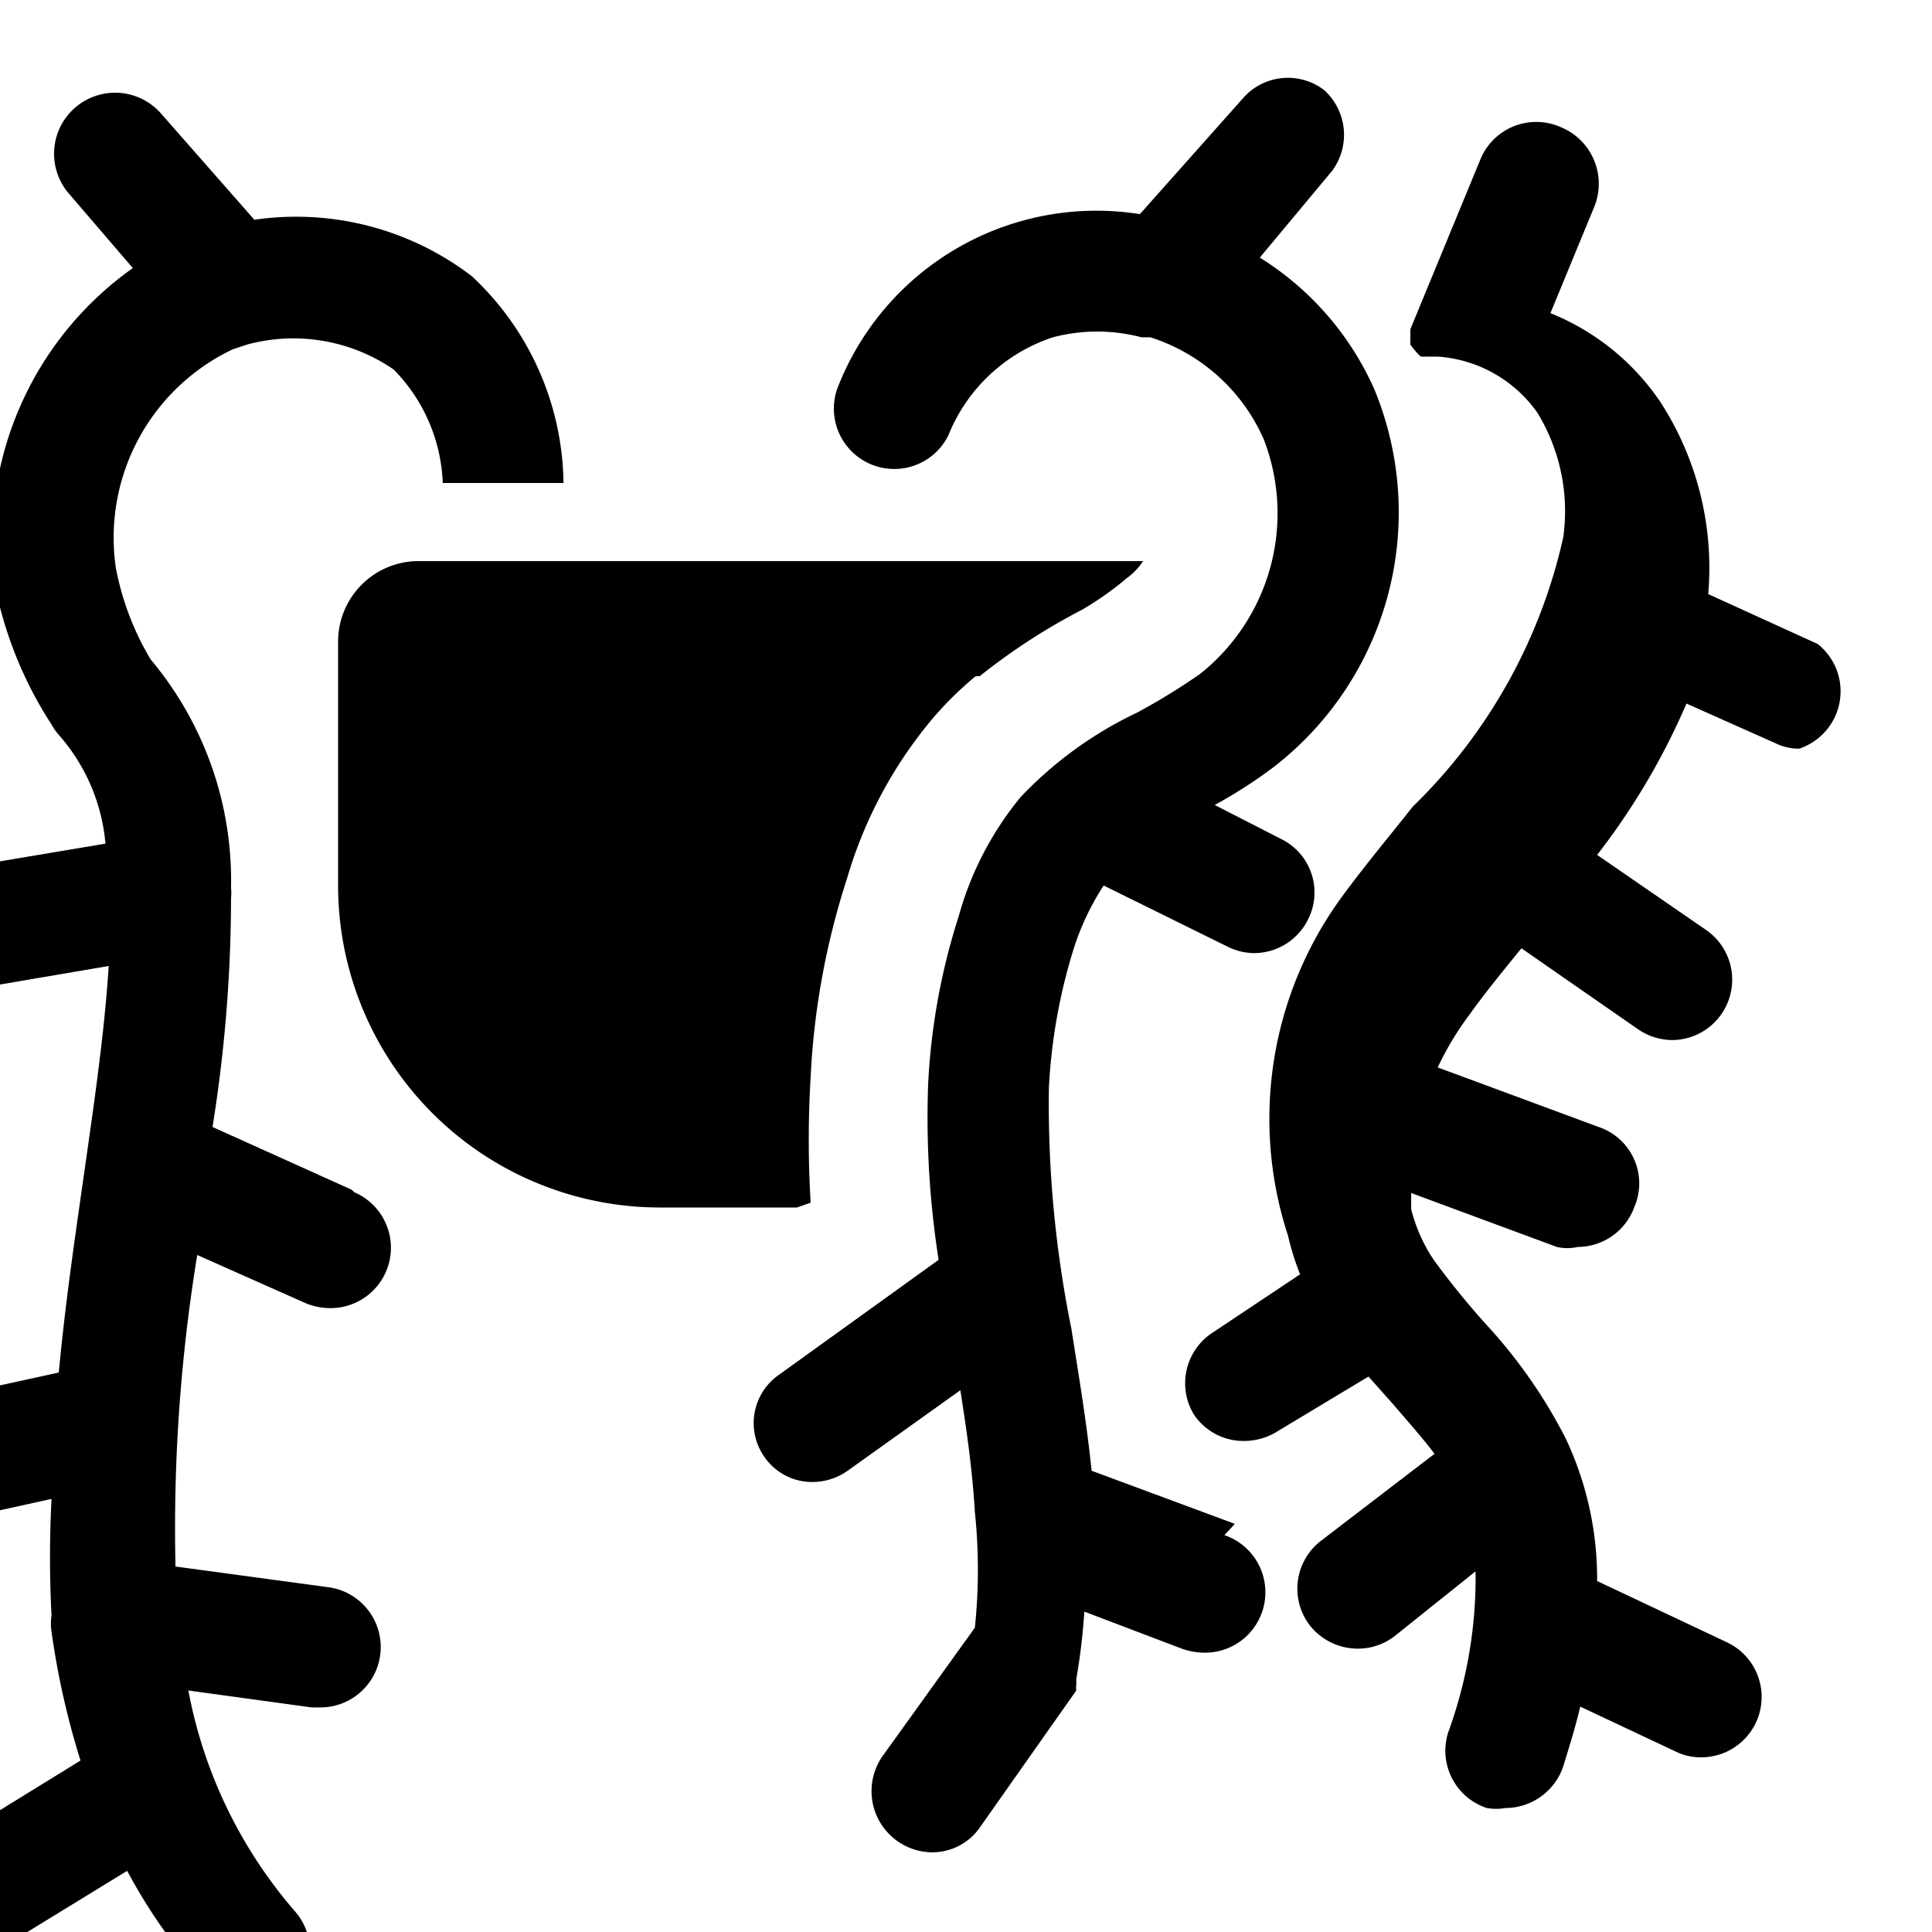
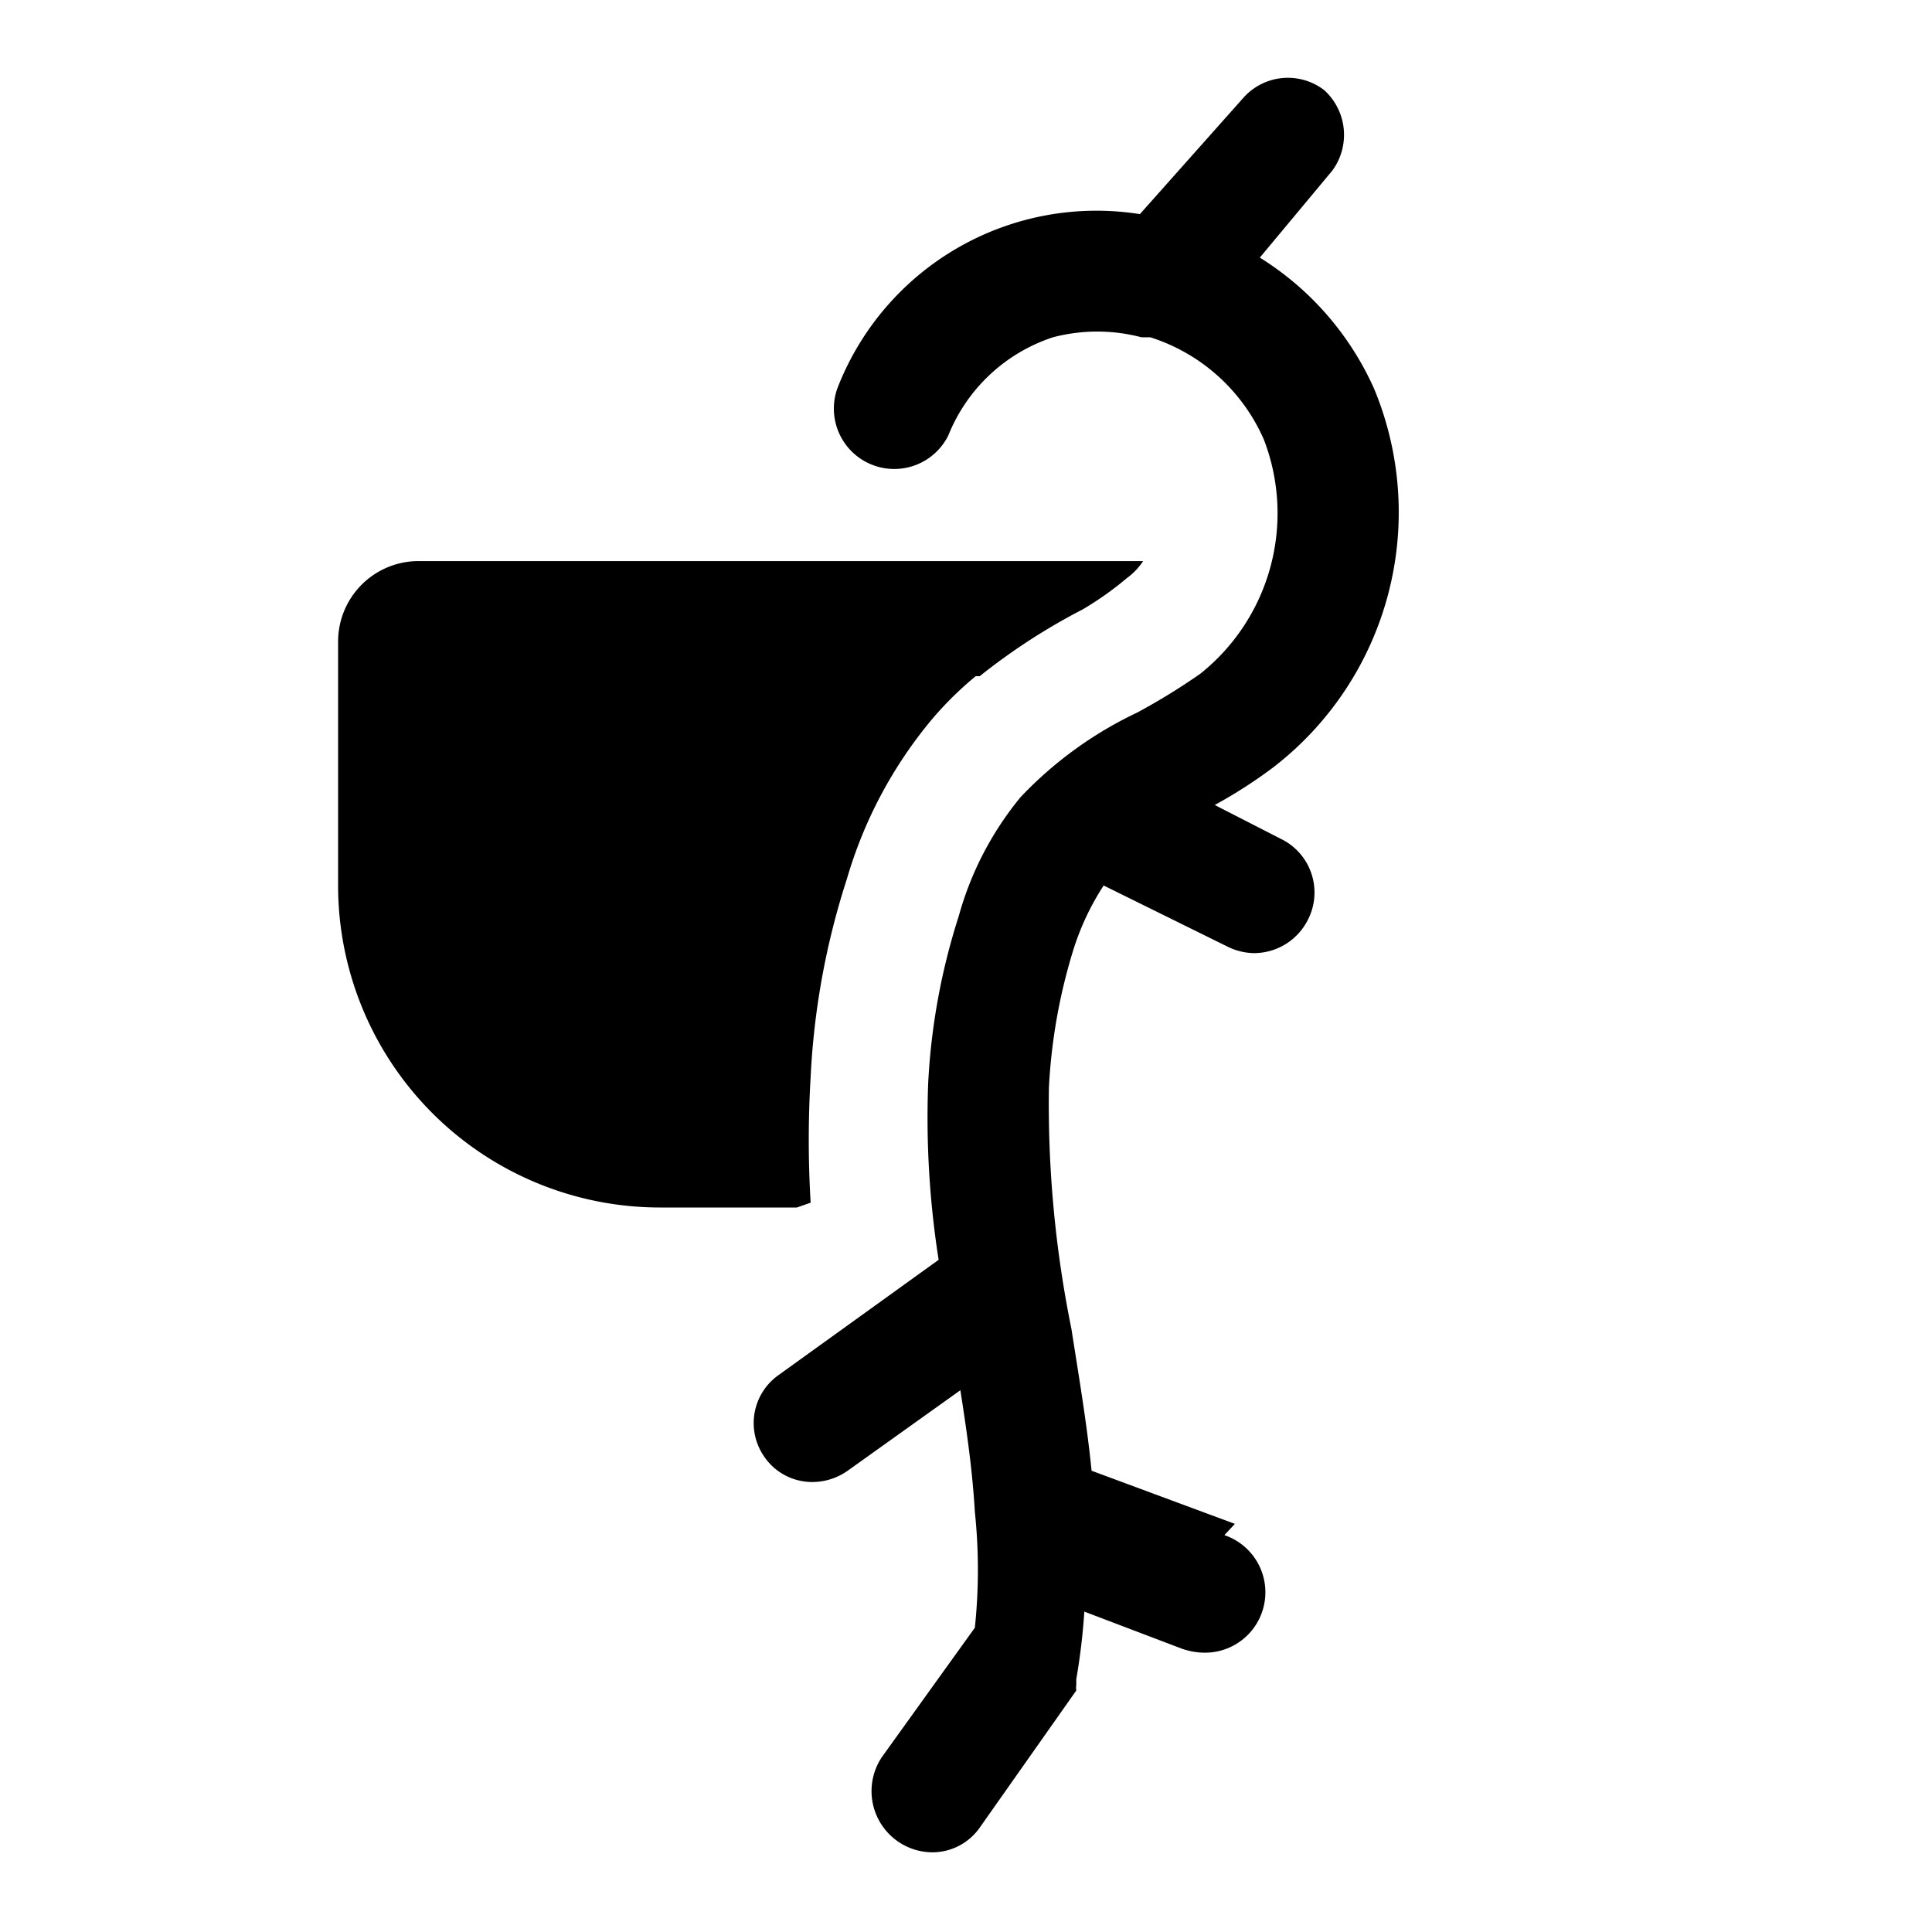
<svg xmlns="http://www.w3.org/2000/svg" viewBox="0 0 24 24">
  <g>
-     <path d="M4.37 14.78 2.64 14a18.07 18.07 0 0 0 0.23 -2.84 0.62 0.62 0 0 0 0 -0.13 4.27 4.27 0 0 0 -1 -2.84 3.49 3.49 0 0 1 -0.43 -1.13 2.59 2.59 0 0 1 1.45 -2.72l0.18 -0.06a2.2 2.2 0 0 1 1.82 0.31A2.12 2.12 0 0 1 5.5 6H7a3.57 3.57 0 0 0 -1.14 -2.57 3.59 3.59 0 0 0 -2.7 -0.7L2 1.41a0.75 0.75 0 0 0 -1.14 1l0.79 0.92a4.14 4.14 0 0 0 -1.7 4A4.92 4.92 0 0 0 0.64 9a0.71 0.71 0 0 0 0.1 0.14 2.35 2.35 0 0 1 0.57 1.34l-1.55 0.26a0.75 0.75 0 0 0 -0.62 0.86 0.75 0.75 0 0 0 0.74 0.63H0L1.35 12c-0.05 0.81 -0.18 1.7 -0.31 2.61s-0.23 1.6 -0.31 2.44l-1.42 0.31a0.75 0.75 0 0 0 -0.57 0.89 0.76 0.76 0 0 0 0.73 0.59h0.17l1 -0.22a14.05 14.05 0 0 0 0 1.45 0.65 0.65 0 0 0 0 0.2 9.94 9.94 0 0 0 0.36 1.6l-1.46 0.9a0.74 0.74 0 0 0 -0.25 1 0.74 0.74 0 0 0 0.64 0.35 0.7 0.7 0 0 0 0.41 -0.12l1.24 -0.76a6.77 6.77 0 0 0 1 1.41 0.76 0.76 0 0 0 0.52 0.35 0.78 0.78 0 0 0 0.5 -0.19 0.76 0.76 0 0 0 0.07 -1.06A5.82 5.82 0 0 1 2.34 21l1.53 0.21H4a0.75 0.75 0 0 0 0.1 -1.49l-1.92 -0.26a21.06 21.06 0 0 1 0.27 -3.87l1.35 0.6a0.8 0.8 0 0 0 0.3 0.06 0.75 0.75 0 0 0 0.3 -1.44Z" fill="#000000" stroke-width="1" />
    <path d="M10.07 14.94a13.14 13.14 0 0 1 0 -1.56 9.44 9.44 0 0 1 0.45 -2.46 5.48 5.48 0 0 1 1.07 -2 4.34 4.34 0 0 1 0.53 -0.52l0.05 0a7.74 7.74 0 0 1 1.28 -0.83 4 4 0 0 0 0.55 -0.39 0.8 0.8 0 0 0 0.2 -0.21h-9a1 1 0 0 0 -1 1V11a4 4 0 0 0 4 4h1.7Z" fill="#000000" stroke-width="1" />
    <path d="m15.34 18.93 -1.78 -0.66c-0.06 -0.6 -0.16 -1.18 -0.25 -1.76a14 14 0 0 1 -0.28 -3 7 7 0 0 1 0.3 -1.7 3.24 3.24 0 0 1 0.38 -0.81l1.54 0.76a0.76 0.76 0 0 0 0.33 0.08 0.75 0.75 0 0 0 0.67 -0.42 0.74 0.74 0 0 0 -0.34 -1l-0.82 -0.42a6 6 0 0 0 0.73 -0.47 4 4 0 0 0 1.25 -4.7 3.69 3.69 0 0 0 -1.42 -1.63l0.9 -1.08a0.75 0.75 0 0 0 -0.1 -1 0.74 0.74 0 0 0 -1 0.09l-1.29 1.45a3.45 3.45 0 0 0 -3.76 2.17 0.75 0.75 0 0 0 1.38 0.58 2.11 2.11 0 0 1 1.3 -1.22 2.16 2.16 0 0 1 1.1 0l0.11 0a2.3 2.3 0 0 1 1.41 1.27 2.55 2.55 0 0 1 -0.79 2.91 8.05 8.05 0 0 1 -0.78 0.48 4.86 4.86 0 0 0 -1.45 1.05 4 4 0 0 0 -0.77 1.48 8.12 8.12 0 0 0 -0.38 2.08 11.41 11.41 0 0 0 0.13 2.19l-2 1.44a0.73 0.73 0 0 0 -0.17 1 0.72 0.72 0 0 0 0.61 0.32 0.76 0.76 0 0 0 0.43 -0.14l1.4 -1c0.08 0.51 0.15 1 0.18 1.51a6.9 6.9 0 0 1 0 1.44l-1.15 1.6a0.76 0.76 0 0 0 0.61 1.19 0.72 0.72 0 0 0 0.61 -0.32L13.37 21a0.25 0.25 0 0 1 0 -0.07v-0.07a8 8 0 0 0 0.1 -0.84l1.21 0.46a0.86 0.86 0 0 0 0.27 0.05 0.75 0.75 0 0 0 0.26 -1.46Z" fill="#000000" stroke-width="1" />
-     <path d="m22.58 8 -1.36 -0.62A3.79 3.79 0 0 0 20.63 5a3 3 0 0 0 -1.37 -1.11l0.54 -1.31a0.76 0.76 0 0 0 -0.41 -1 0.75 0.75 0 0 0 -1 0.4l-0.87 2.11v0.14l0 0.05a0.93 0.93 0 0 0 0.13 0.15h0.21a1.65 1.65 0 0 1 1.24 0.7 2.35 2.35 0 0 1 0.32 1.54 6.69 6.69 0 0 1 -1.87 3.35c-0.3 0.38 -0.61 0.75 -0.88 1.12a4.67 4.67 0 0 0 -0.67 4.21 3.37 3.37 0 0 0 0.15 0.48l-1.11 0.74a0.75 0.75 0 0 0 -0.21 1 0.74 0.74 0 0 0 0.63 0.33 0.78 0.78 0 0 0 0.41 -0.12L17 17.1l0.32 0.36c0.17 0.2 0.35 0.4 0.5 0.6l-1.41 1.08a0.75 0.75 0 0 0 -0.14 1.05 0.76 0.76 0 0 0 0.6 0.29 0.74 0.74 0 0 0 0.46 -0.16l1 -0.8a5.6 5.6 0 0 1 -0.34 2 0.75 0.75 0 0 0 0.48 0.94 0.66 0.66 0 0 0 0.23 0 0.76 0.76 0 0 0 0.72 -0.52c0.07 -0.23 0.15 -0.48 0.21 -0.74l1.19 0.56a0.7 0.7 0 0 0 0.31 0.07 0.75 0.75 0 0 0 0.32 -1.43l-1.61 -0.76a4.08 4.08 0 0 0 -0.39 -1.77 6.33 6.33 0 0 0 -1 -1.43 10.12 10.12 0 0 1 -0.64 -0.79 2 2 0 0 1 -0.28 -0.63l0 -0.2 1.81 0.67a0.58 0.58 0 0 0 0.26 0 0.75 0.75 0 0 0 0.7 -0.49 0.74 0.74 0 0 0 -0.44 -1l-2 -0.74a3.73 3.73 0 0 1 0.39 -0.65c0.2 -0.28 0.43 -0.56 0.65 -0.83l1.44 1a0.76 0.76 0 0 0 0.43 0.14 0.75 0.75 0 0 0 0.42 -1.37l-1.35 -0.93a8.62 8.62 0 0 0 1.11 -1.88l1.1 0.49a0.66 0.66 0 0 0 0.3 0.07 0.75 0.75 0 0 0 0.23 -1.3Z" fill="#000000" stroke-width="1" />
  </g>
</svg>